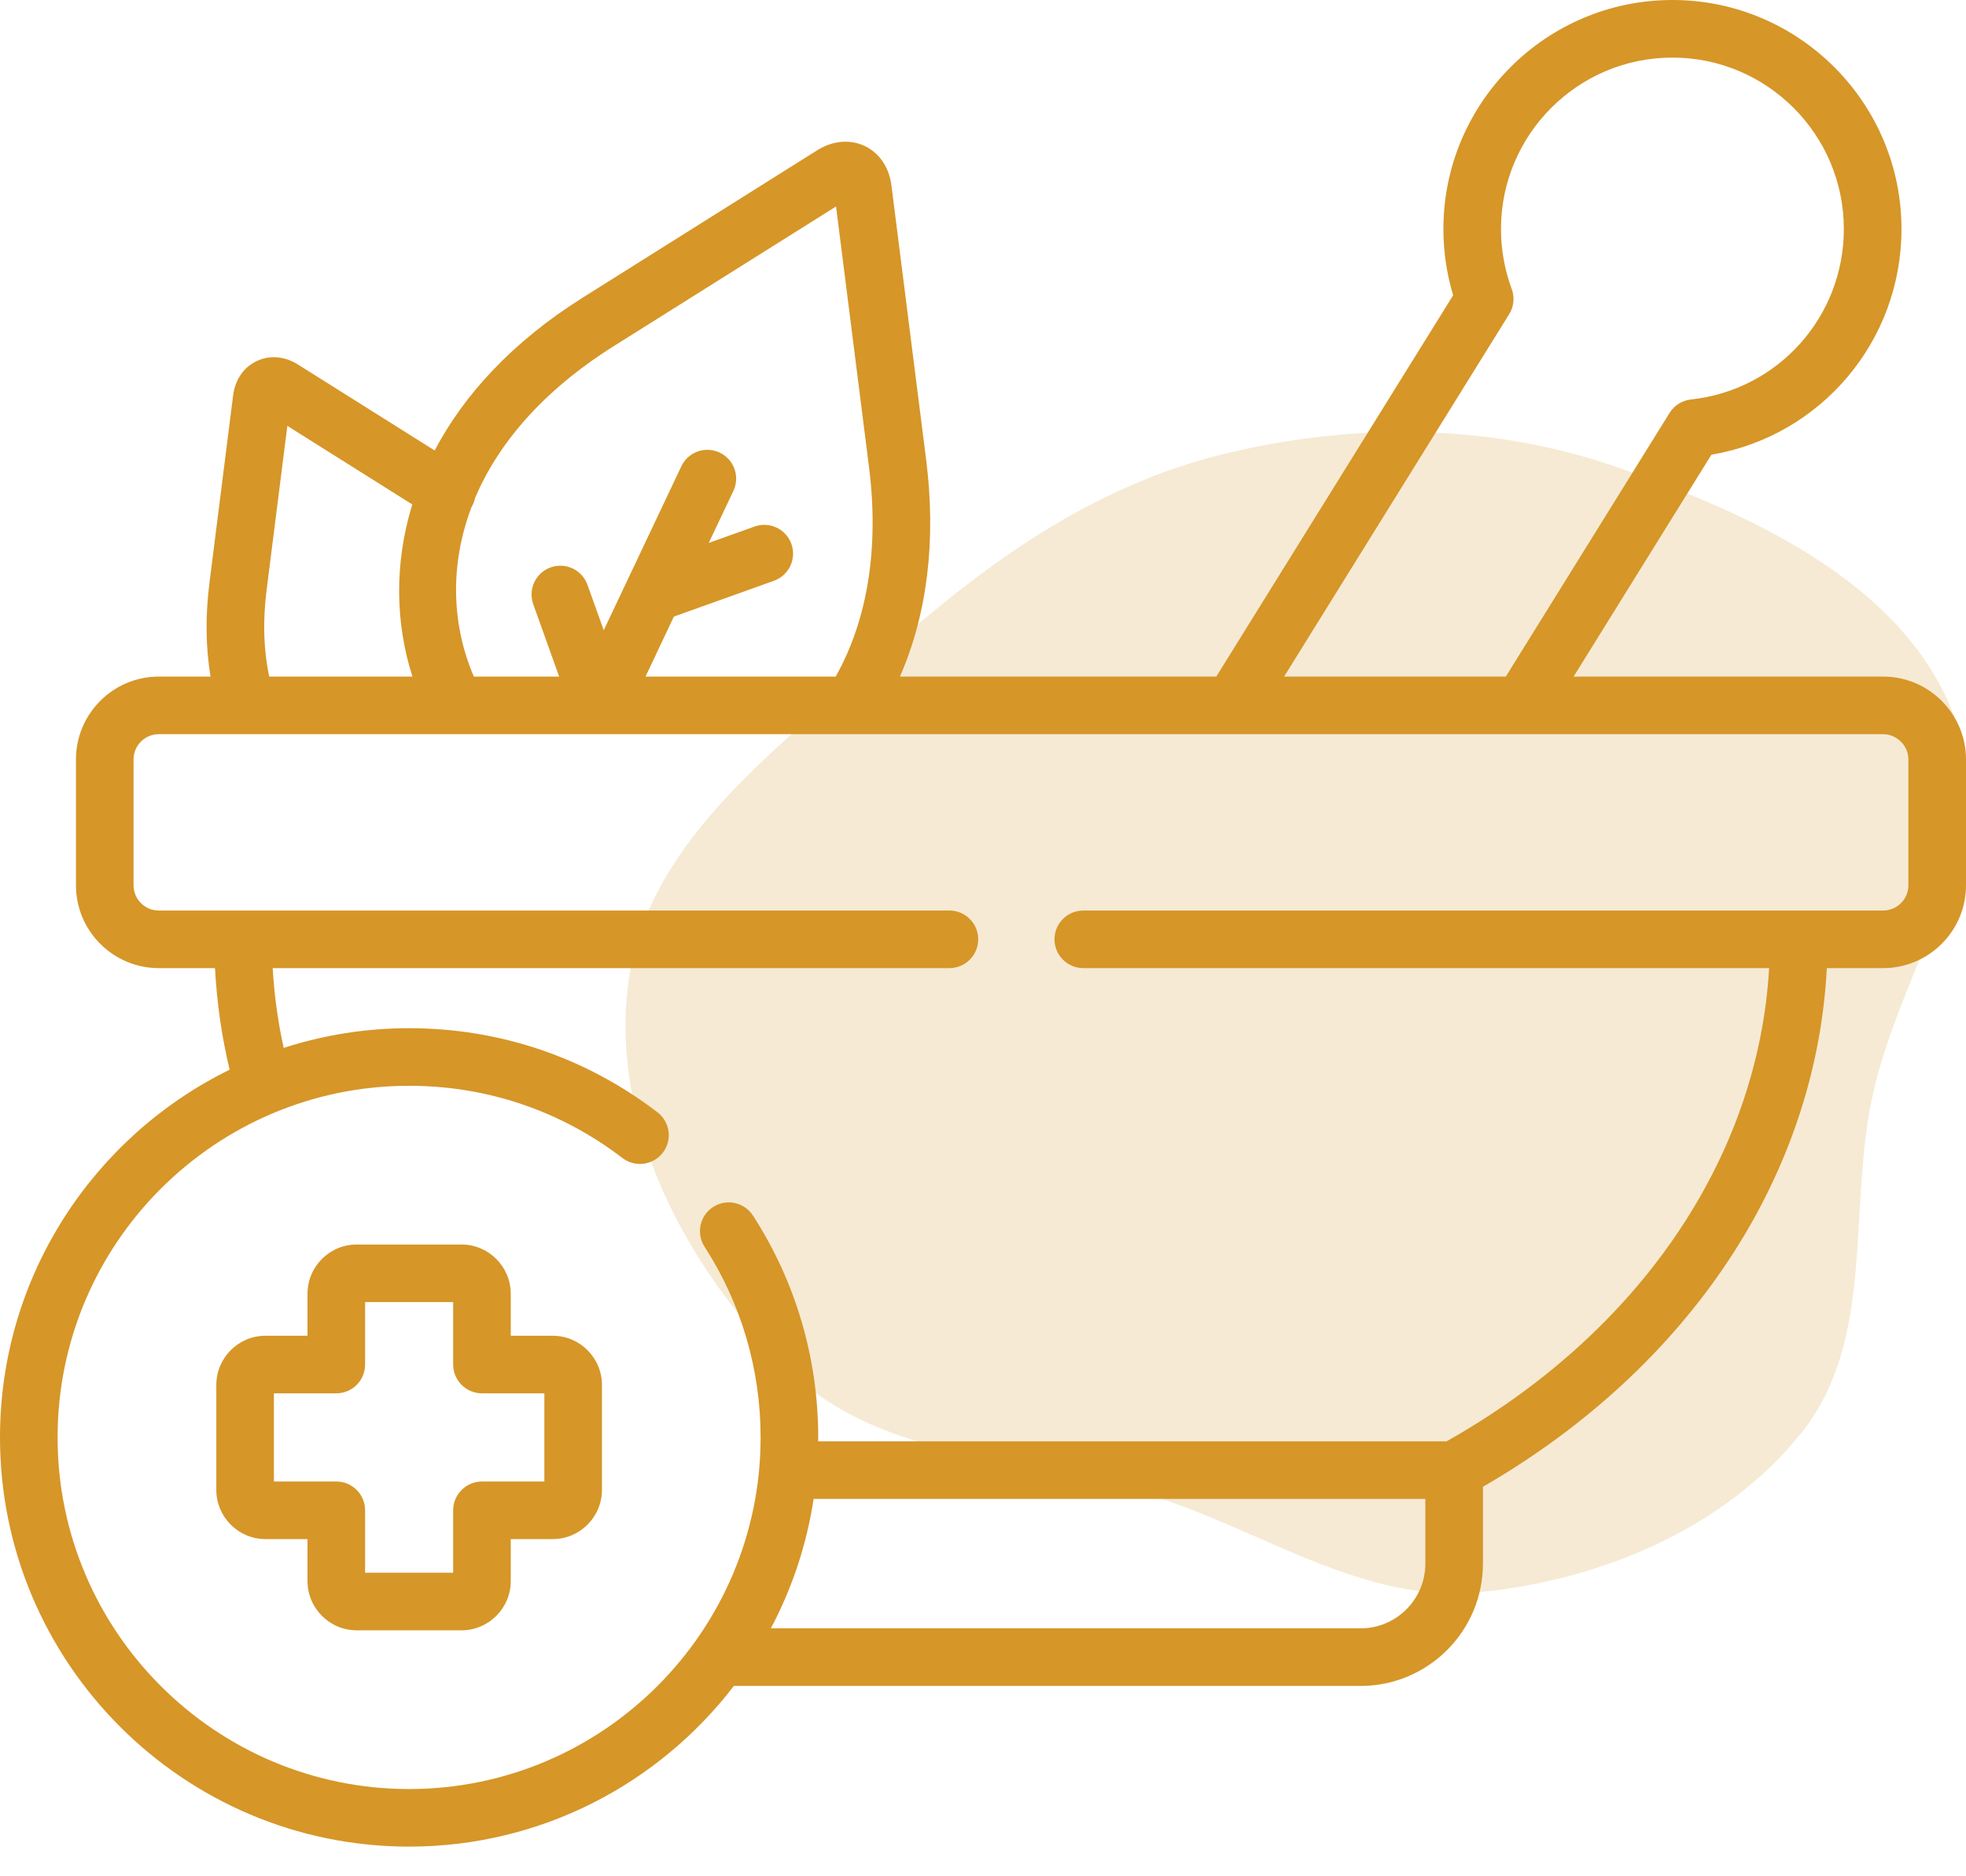
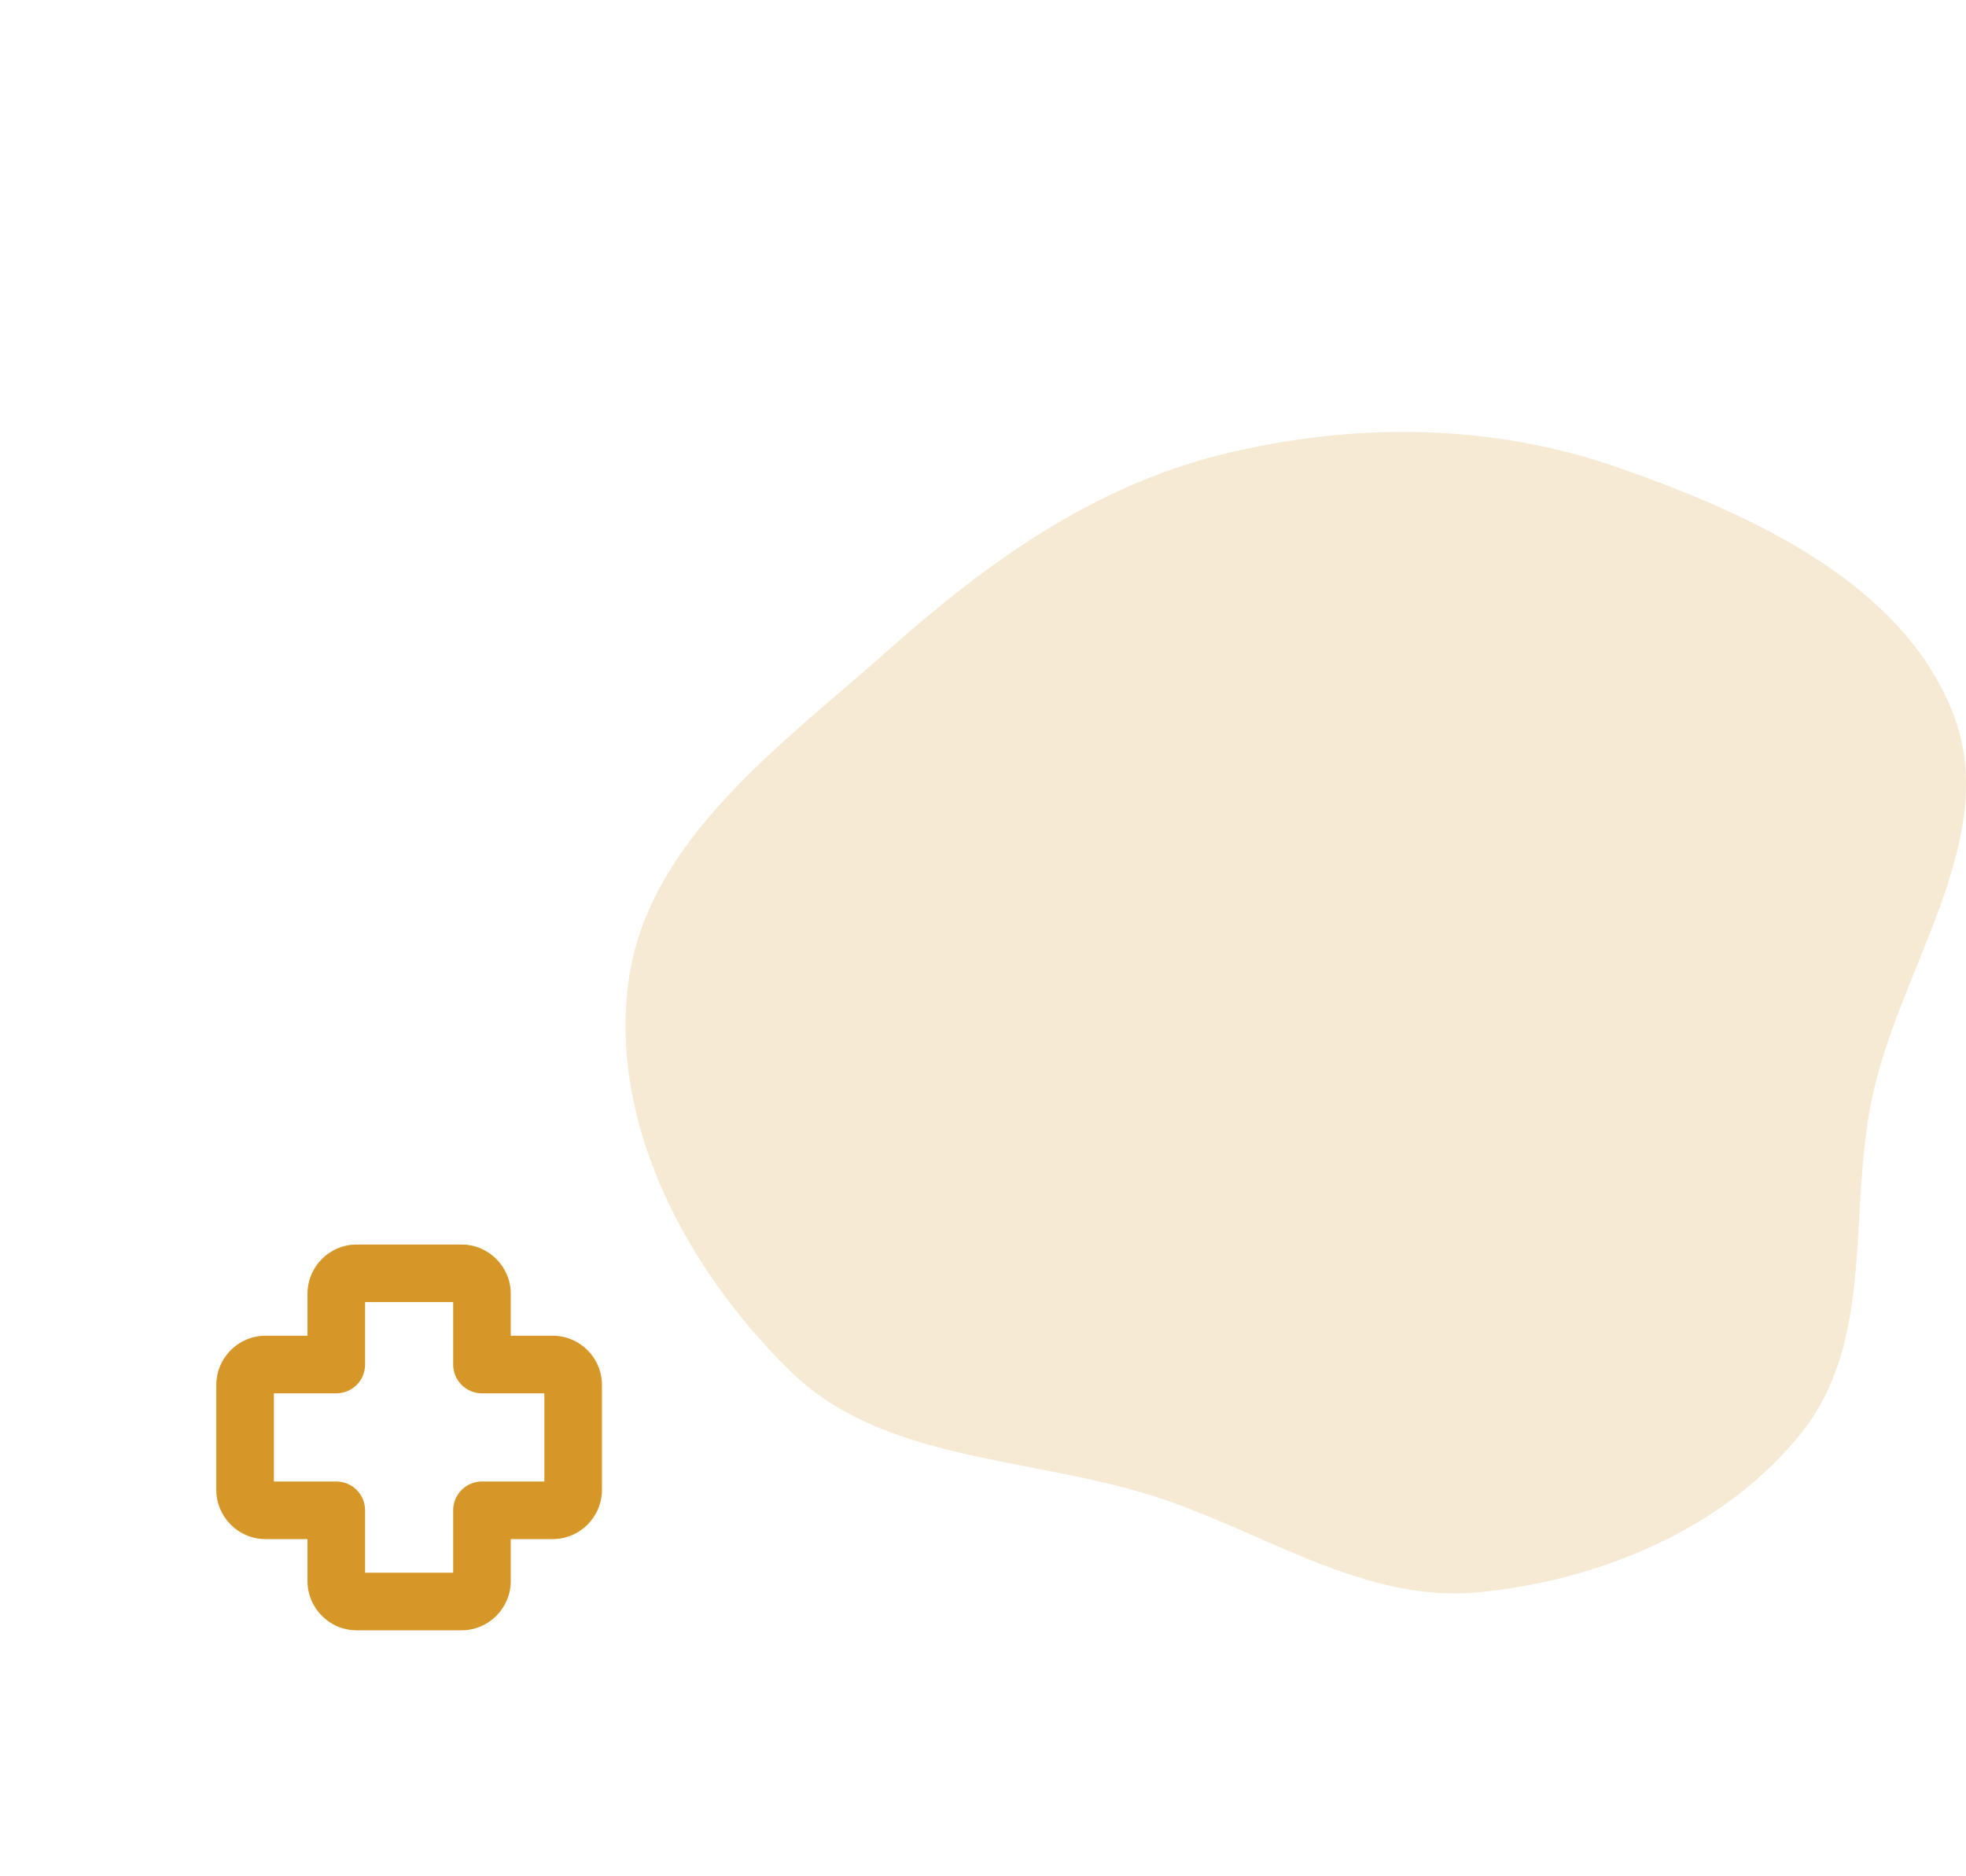
<svg xmlns="http://www.w3.org/2000/svg" width="44" height="42" viewBox="0 0 44 42" fill="none">
  <path opacity="0.2" d="M25.838 33.497C23.032 32.597 19.762 32.728 17.686 30.691C15.351 28.403 13.63 25.144 14.068 21.957C14.503 18.797 17.479 16.686 19.906 14.53C22.089 12.59 24.453 10.893 27.323 10.179C30.274 9.446 33.37 9.466 36.234 10.472C39.237 11.526 42.539 13.044 43.694 15.926C44.823 18.744 42.512 21.634 41.894 24.596C41.36 27.149 41.964 30.002 40.322 32.066C38.633 34.19 35.864 35.369 33.11 35.641C30.526 35.896 28.303 34.288 25.838 33.497Z" fill="#D69628" />
  <path d="M12.37 29.9H11.431V28.961C11.431 28.353 10.936 27.858 10.328 27.858H7.982C7.376 27.858 6.882 28.353 6.882 28.961V29.9H5.941C5.334 29.9 4.841 30.395 4.841 31.003V33.349C4.841 33.957 5.334 34.452 5.941 34.452H6.882V35.391C6.882 35.999 7.376 36.494 7.982 36.494H10.328C10.936 36.494 11.431 35.999 11.431 35.391V34.452H12.37C12.978 34.452 13.472 33.957 13.472 33.349V31.003C13.472 30.395 12.978 29.9 12.37 29.9ZM12.183 33.163H10.786C10.615 33.163 10.451 33.231 10.331 33.352C10.21 33.473 10.142 33.636 10.142 33.807V35.205H8.171V33.807C8.171 33.636 8.103 33.473 7.983 33.352C7.862 33.231 7.698 33.163 7.527 33.163H6.13V31.189H7.527C7.698 31.189 7.862 31.121 7.983 31C8.103 30.88 8.171 30.715 8.171 30.545V29.147H10.142V30.545C10.142 30.715 10.21 30.88 10.331 31C10.451 31.121 10.615 31.189 10.786 31.189H12.183V33.163Z" fill="#D69628" />
-   <path d="M42.145 15.145H35.218L38.302 10.179C40.748 9.762 42.556 7.644 42.556 5.126C42.556 2.299 40.256 0 37.429 0C34.603 0 32.304 2.299 32.304 5.126C32.304 5.628 32.377 6.128 32.522 6.61L27.221 15.145H20.141C20.752 13.75 20.956 12.096 20.728 10.294L19.951 4.153C19.9 3.747 19.681 3.424 19.352 3.268C19.022 3.112 18.636 3.147 18.289 3.364L13.047 6.659C11.449 7.663 10.376 8.852 9.728 10.084L6.669 8.16C6.373 7.973 6.037 7.945 5.747 8.081C5.456 8.218 5.264 8.496 5.218 8.846L4.687 13.052C4.594 13.79 4.603 14.49 4.712 15.145H3.553C2.532 15.145 1.7 15.977 1.7 17V19.817C1.7 20.839 2.532 21.671 3.553 21.671H4.812C4.852 22.437 4.961 23.199 5.139 23.945C2.099 25.437 0 28.565 0 32.175C0 37.226 4.107 41.336 9.156 41.336C12.115 41.336 14.749 39.924 16.424 37.739H30.452C31.961 37.739 33.189 36.511 33.189 35.001V33.281C37.814 30.607 40.645 26.326 40.885 21.671H42.145C43.168 21.671 44 20.839 44 19.818V17.001C44 15.977 43.168 15.145 42.145 15.145ZM33.776 7.033C33.828 6.949 33.86 6.855 33.87 6.758C33.88 6.66 33.867 6.561 33.833 6.469C33.674 6.039 33.593 5.584 33.593 5.126C33.593 3.01 35.314 1.289 37.429 1.289C39.545 1.289 41.266 3.01 41.266 5.126C41.266 7.092 39.795 8.733 37.845 8.942C37.747 8.953 37.653 8.985 37.57 9.037C37.487 9.089 37.417 9.16 37.366 9.243L33.701 15.145H28.739L33.776 7.033ZM10.552 11.352C10.591 11.287 10.618 11.219 10.632 11.148C11.141 9.946 12.131 8.758 13.733 7.75L18.711 4.622L19.449 10.456C19.677 12.26 19.419 13.872 18.703 15.145H14.447L15.082 13.802L17.317 13.002C17.397 12.974 17.471 12.93 17.535 12.873C17.598 12.816 17.65 12.748 17.686 12.671C17.723 12.594 17.744 12.511 17.749 12.426C17.753 12.341 17.74 12.256 17.712 12.176C17.683 12.096 17.639 12.022 17.581 11.959C17.524 11.896 17.455 11.845 17.378 11.809C17.301 11.773 17.217 11.753 17.132 11.749C17.047 11.745 16.962 11.759 16.883 11.788L15.862 12.153L16.416 10.984C16.487 10.83 16.495 10.654 16.437 10.494C16.379 10.334 16.26 10.204 16.106 10.131C15.953 10.058 15.777 10.049 15.616 10.106C15.456 10.162 15.325 10.28 15.251 10.433L13.512 14.107L13.146 13.087C13.088 12.927 12.969 12.796 12.815 12.724C12.661 12.652 12.484 12.643 12.324 12.701C12.164 12.758 12.032 12.877 11.959 13.03C11.886 13.184 11.876 13.36 11.933 13.521L12.514 15.145H10.605C10.124 14.028 10.046 12.688 10.552 11.352ZM5.966 13.214L6.431 9.533L9.227 11.292C8.813 12.637 8.856 13.98 9.231 15.145H6.025C5.9 14.556 5.878 13.909 5.966 13.214ZM30.452 36.45H17.252C17.732 35.545 18.055 34.566 18.209 33.553H31.9V35.001C31.9 35.8 31.25 36.45 30.452 36.45ZM42.711 19.817C42.711 20.129 42.457 20.382 42.145 20.382H24.245C23.889 20.382 23.6 20.67 23.6 21.026C23.6 21.382 23.889 21.671 24.245 21.671H39.594C39.349 25.916 36.694 29.83 32.374 32.264H18.311C18.311 32.234 18.312 32.204 18.312 32.175C18.312 30.407 17.808 28.691 16.855 27.215C16.809 27.143 16.75 27.08 16.68 27.032C16.61 26.983 16.532 26.948 16.448 26.93C16.365 26.911 16.279 26.91 16.195 26.925C16.112 26.94 16.032 26.971 15.96 27.018C15.889 27.064 15.827 27.124 15.779 27.194C15.73 27.264 15.697 27.343 15.679 27.426C15.662 27.51 15.661 27.596 15.677 27.679C15.693 27.763 15.725 27.843 15.772 27.914C16.59 29.182 17.023 30.655 17.023 32.175C17.023 36.515 13.494 40.047 9.156 40.047C4.818 40.047 1.289 36.515 1.289 32.175C1.289 27.835 4.818 24.305 9.156 24.305C10.898 24.305 12.549 24.864 13.931 25.922C14.214 26.138 14.618 26.084 14.835 25.802C15.051 25.519 14.997 25.114 14.715 24.898C13.106 23.667 11.184 23.016 9.156 23.016C8.203 23.015 7.256 23.164 6.349 23.457C6.22 22.869 6.137 22.272 6.103 21.671H21.248C21.604 21.671 21.893 21.382 21.893 21.026C21.893 20.67 21.604 20.382 21.248 20.382H3.553C3.242 20.382 2.989 20.128 2.989 19.817V17C2.989 16.688 3.242 16.434 3.553 16.434H5.527L5.529 16.434L5.531 16.434H27.578L27.579 16.434L42.145 16.434C42.452 16.434 42.711 16.693 42.711 17V19.817Z" fill="#D69628" />
</svg>